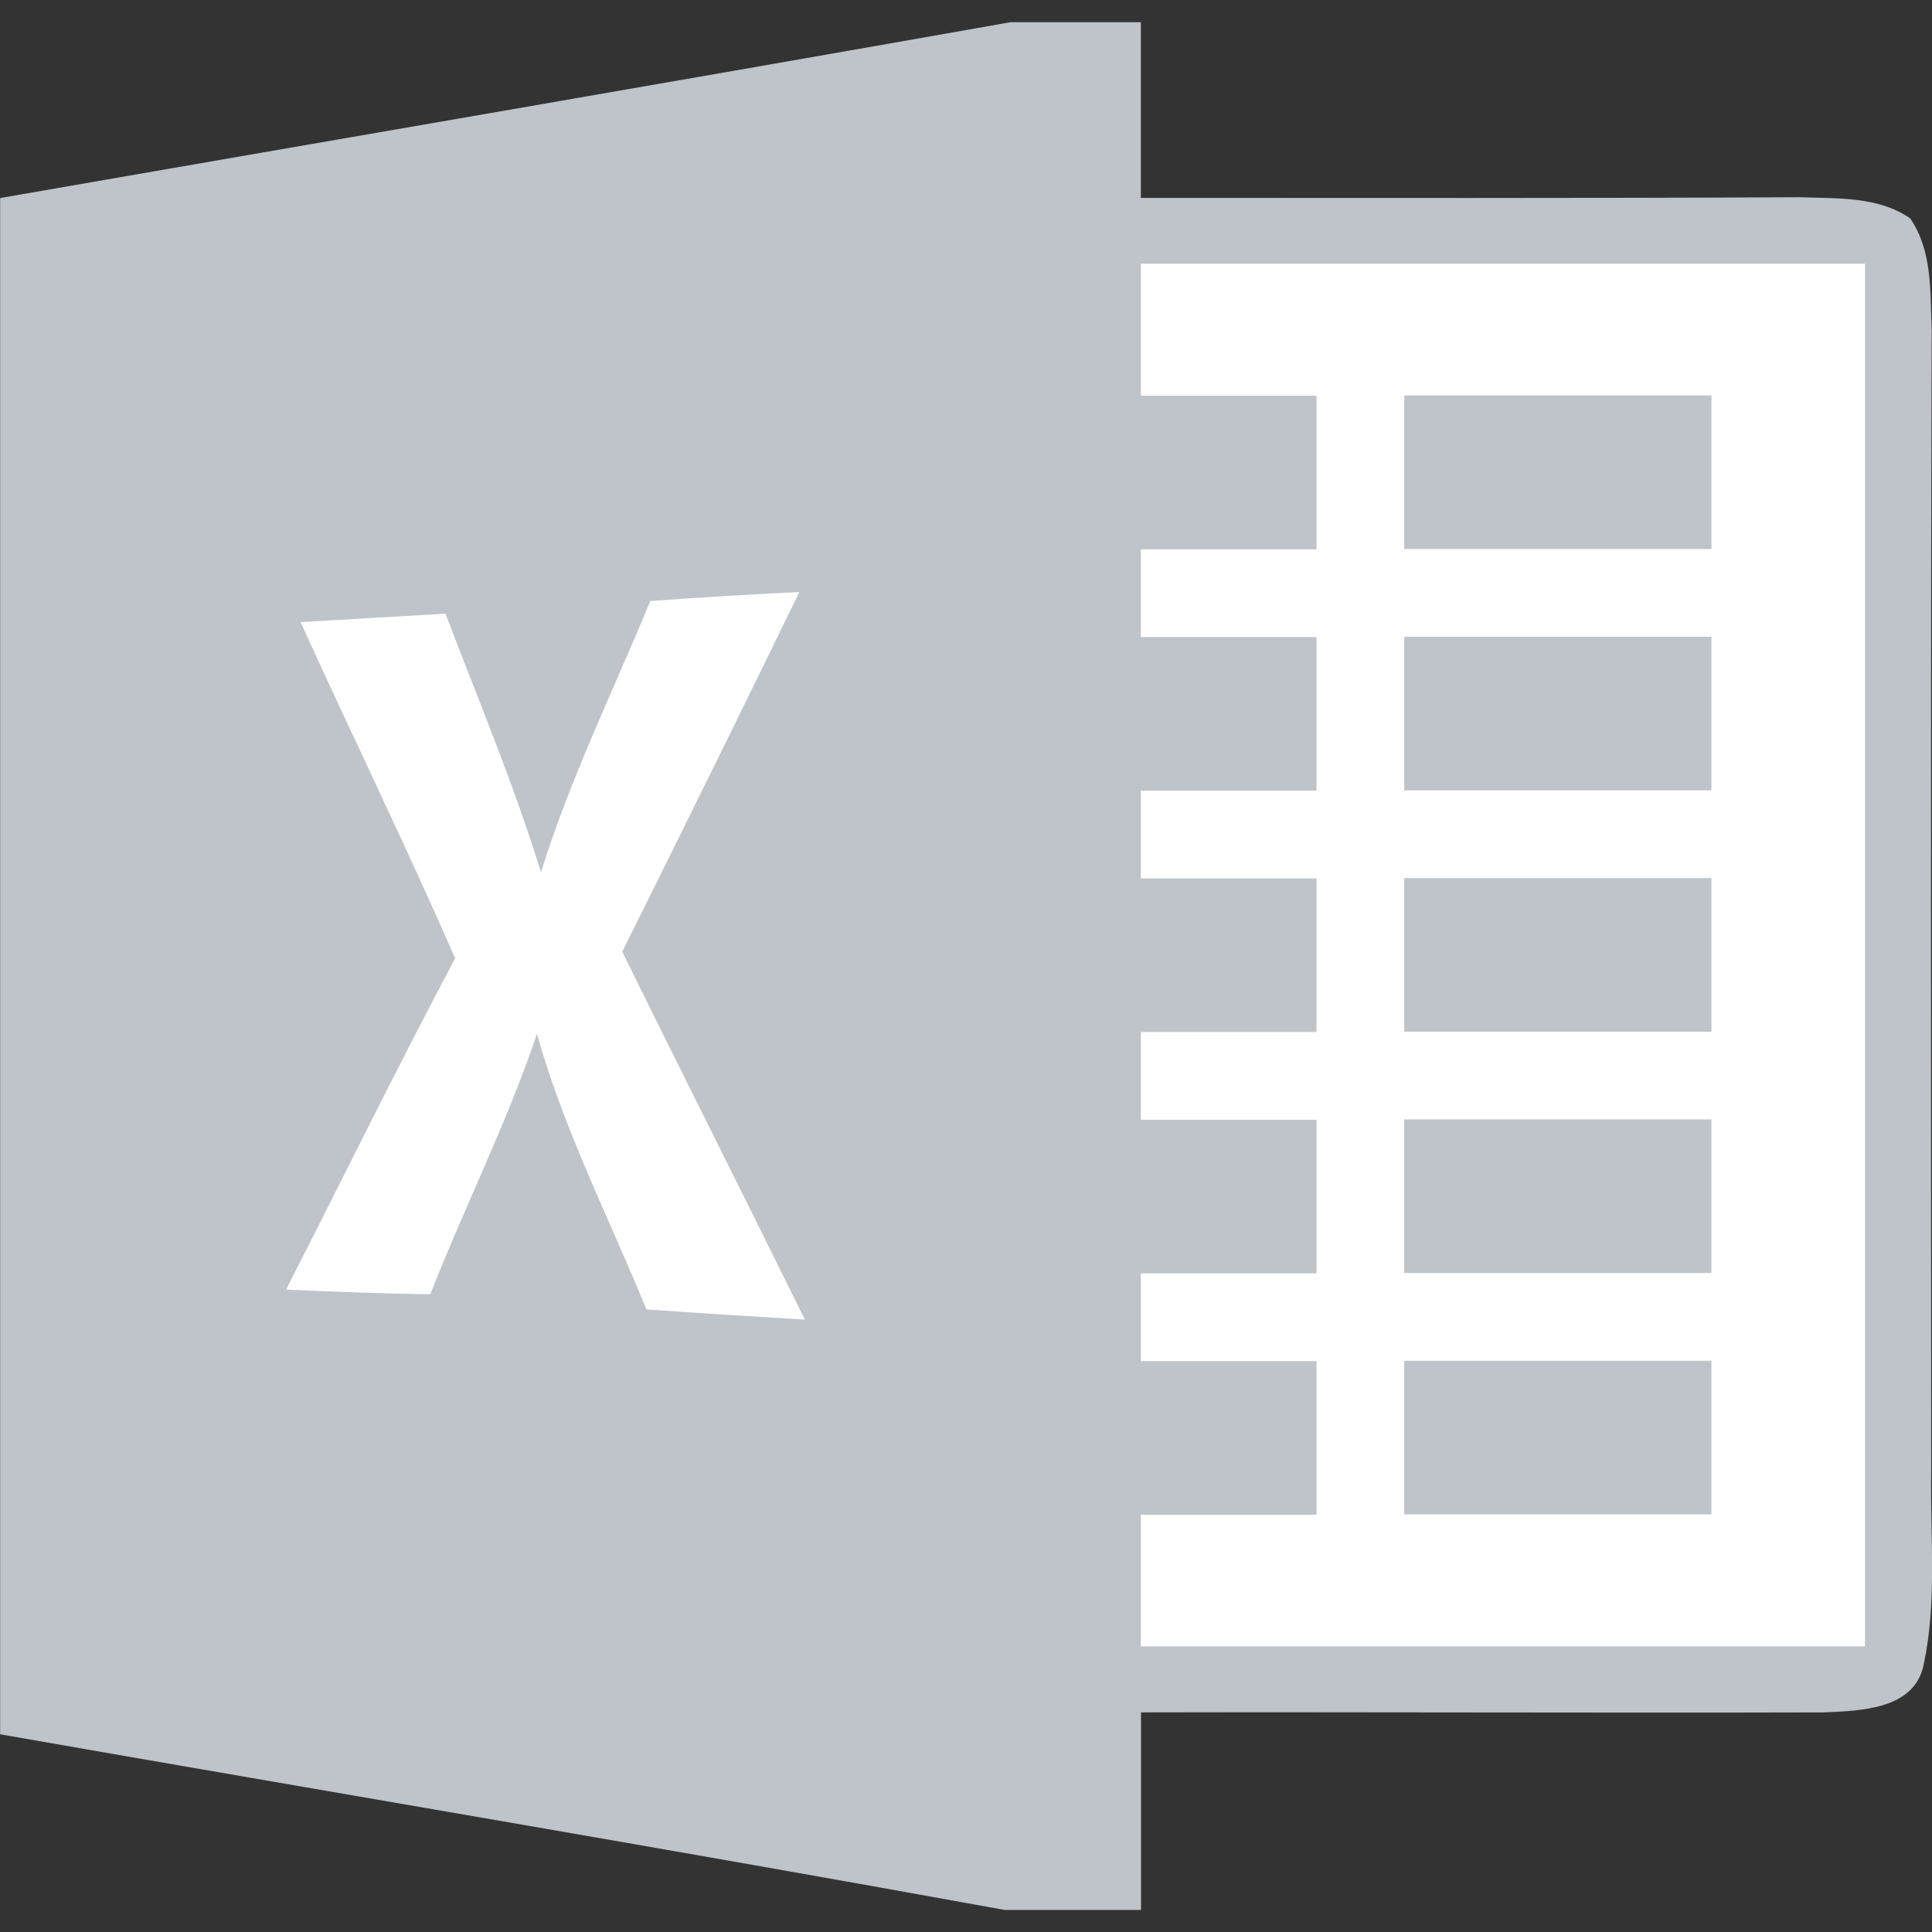
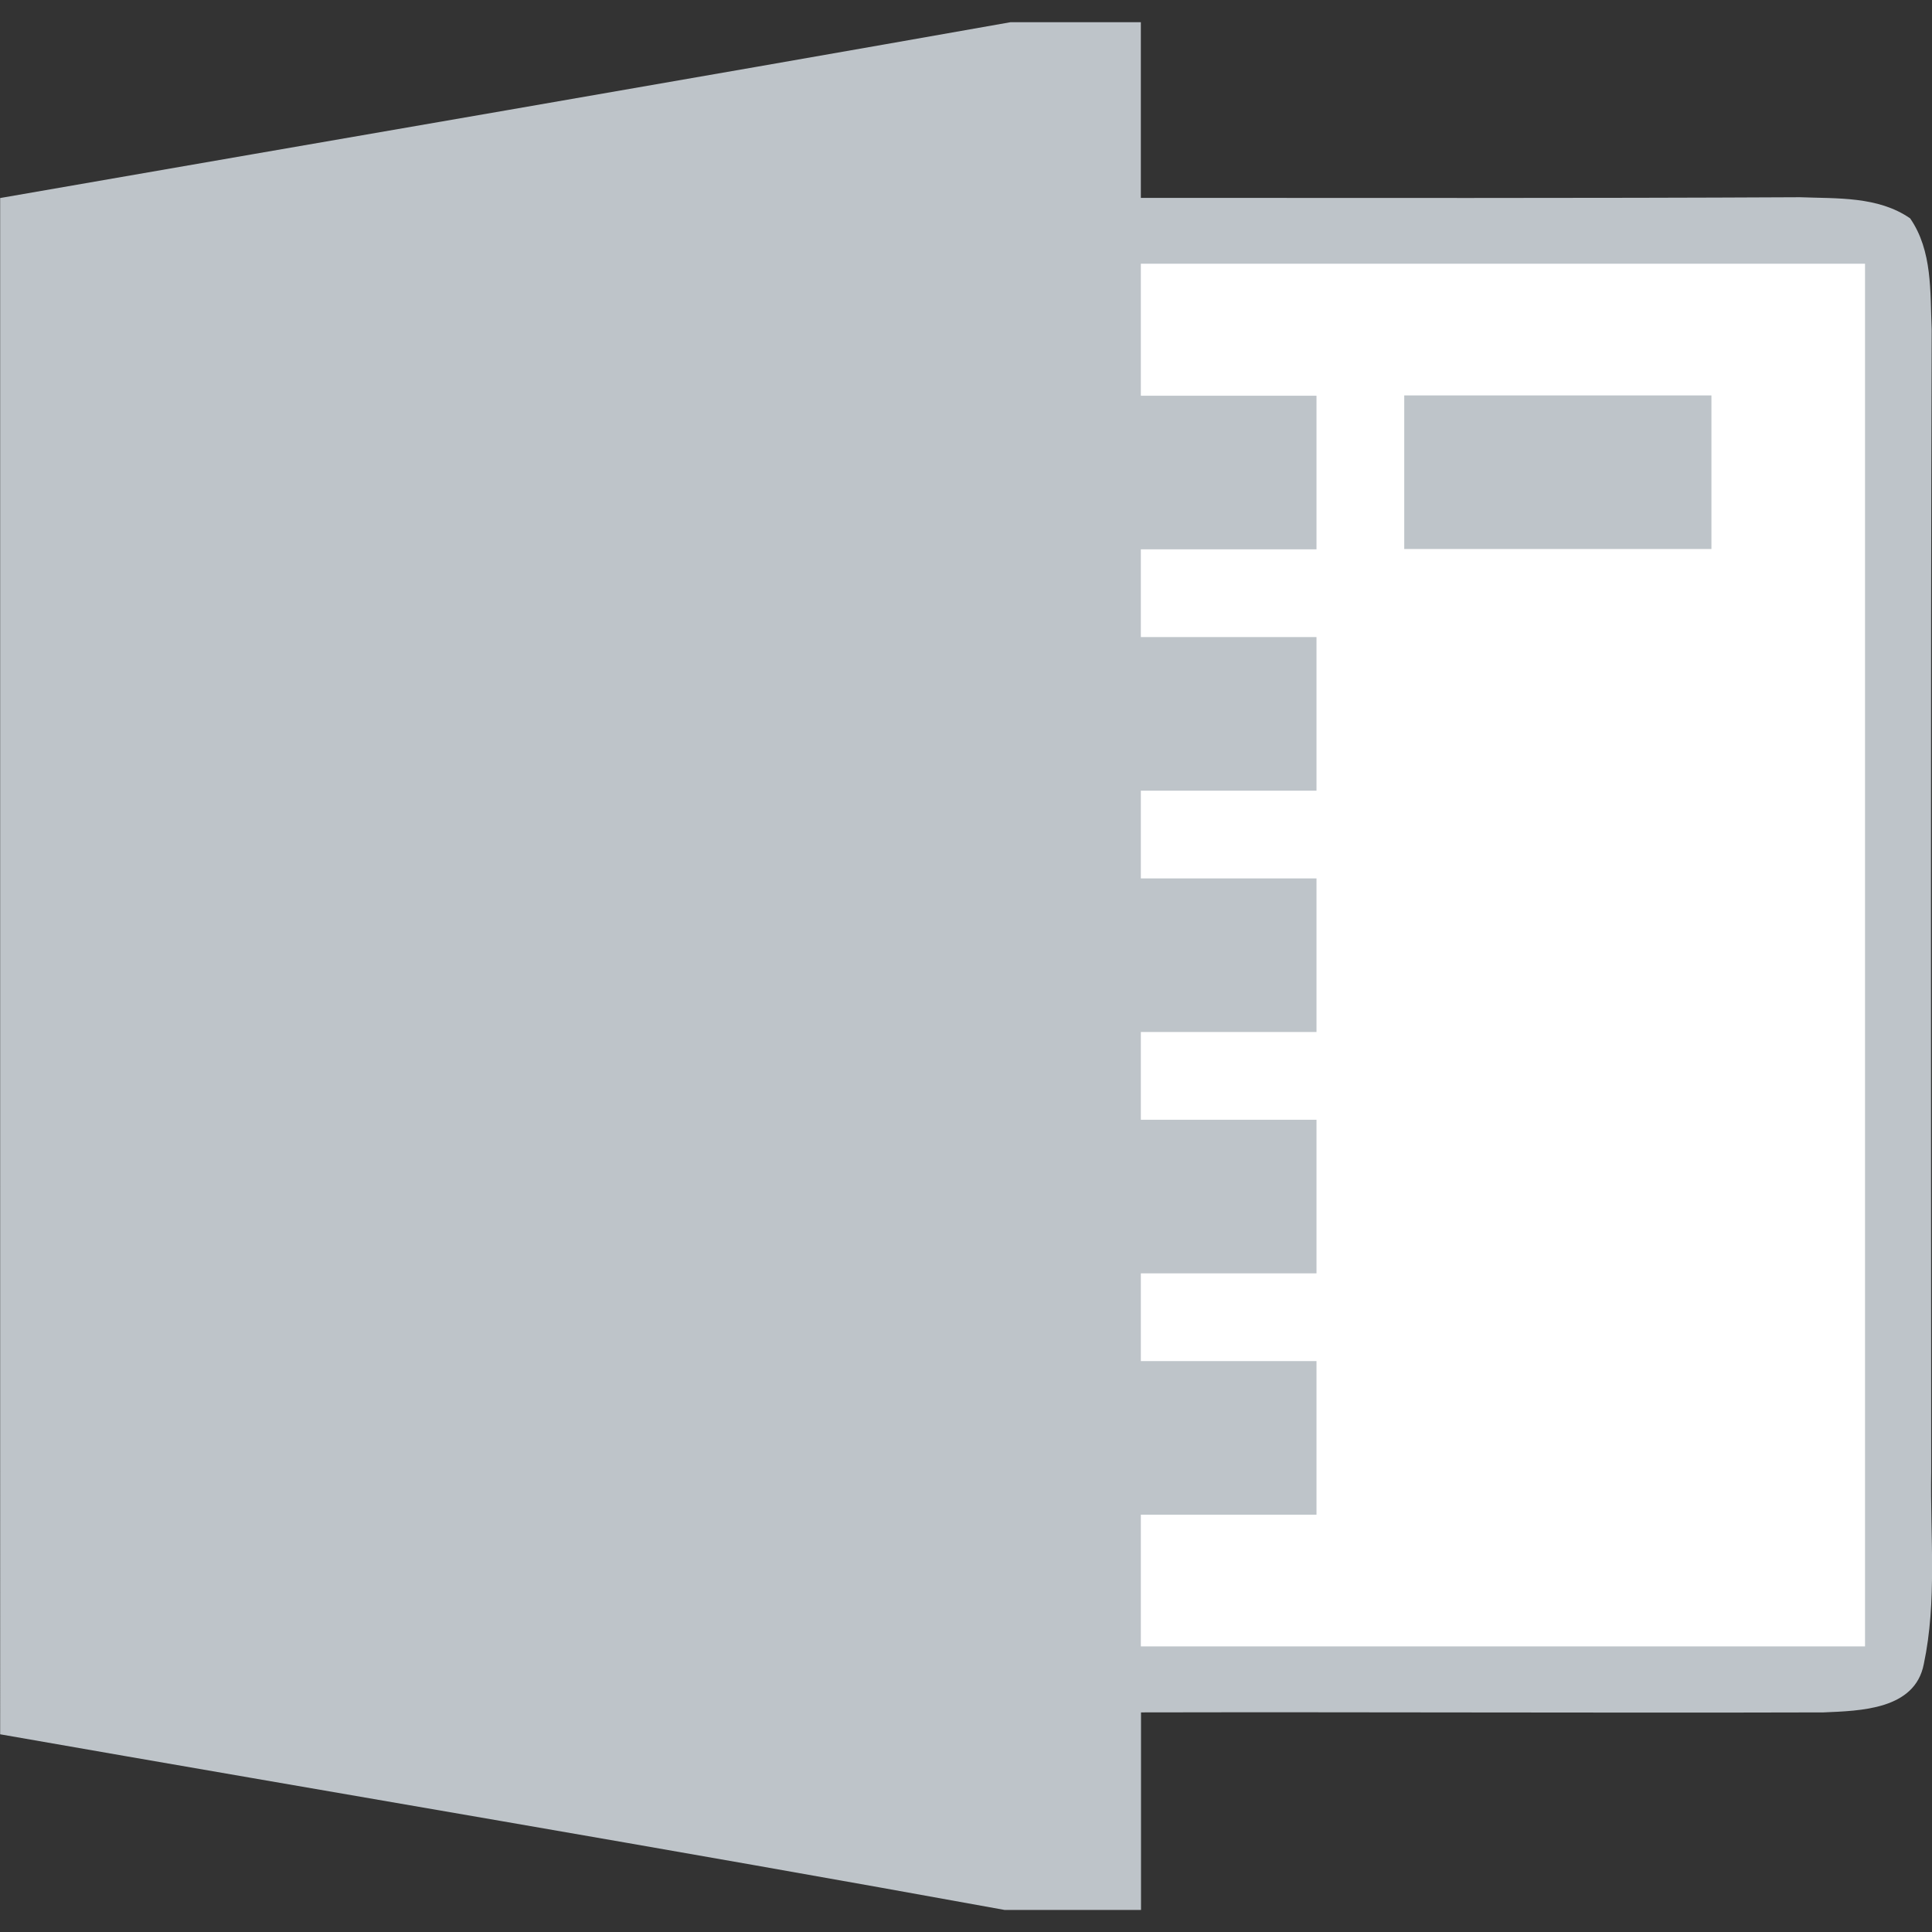
<svg xmlns="http://www.w3.org/2000/svg" id="Capa_1" data-name="Capa 1" viewBox="0 0 120 120">
  <rect x="0" y="0" width="120" height="120" fill="#333333" stroke="none" />
  <defs>
    <style>
      .cls-1 {
        fill: #bec4c9;
      }

      .cls-1, .cls-2 {
        stroke-width: 0px;
      }

      .cls-2 {
        fill: #fff;
      }
    </style>
  </defs>
  <path class="cls-1" d="m62.76,1.38h8.1v10.91c13.65,0,27.29.03,40.94-.04,2.3.09,4.84-.07,6.84,1.31,1.4,2.02,1.24,4.58,1.34,6.9-.07,23.66-.04,47.32-.03,70.97-.07,3.97.37,8.02-.46,11.93-.55,2.84-3.95,2.9-6.23,3-14.12.04-28.26-.03-42.39,0v12.27h-8.47c-20.77-3.78-41.59-7.27-62.39-10.91V12.3C20.93,8.66,41.85,5.08,62.76,1.38Z" />
  <path class="cls-2" d="m70.86,16.38h44.98v85.88h-44.98v-8.18h10.91v-9.54h-10.91v-5.45h10.91v-9.54h-10.91v-5.45h10.91v-9.54h-10.91v-5.45h10.91v-9.54h-10.91v-5.45h10.91v-9.54h-10.91v-8.18Z" />
  <path class="cls-1" d="m87.22,24.56h19.08v9.54h-19.08v-9.54Z" />
-   <path class="cls-2" d="m40.38,37.33c3.08-.22,6.18-.41,9.27-.56-3.63,7.46-7.3,14.91-11,22.34,3.75,7.63,7.58,15.21,11.34,22.85-3.28-.19-6.56-.4-9.84-.63-2.32-5.68-5.14-11.18-6.8-17.12-1.85,5.53-4.5,10.75-6.62,16.18-2.99-.04-5.97-.16-8.96-.29,3.5-6.86,6.88-13.77,10.5-20.58-3.07-7.02-6.43-13.9-9.6-20.88,3-.18,6-.35,9-.52,2.03,5.33,4.25,10.59,5.93,16.06,1.8-5.79,4.48-11.25,6.79-16.85h0Z" />
-   <path class="cls-1" d="m87.22,39.55h19.08v9.54h-19.08v-9.54Zm0,14.99h19.08v9.54h-19.08v-9.54Zm0,14.99h19.08v9.54h-19.08v-9.54Zm0,14.99h19.08v9.54h-19.08v-9.54Z" />
</svg>